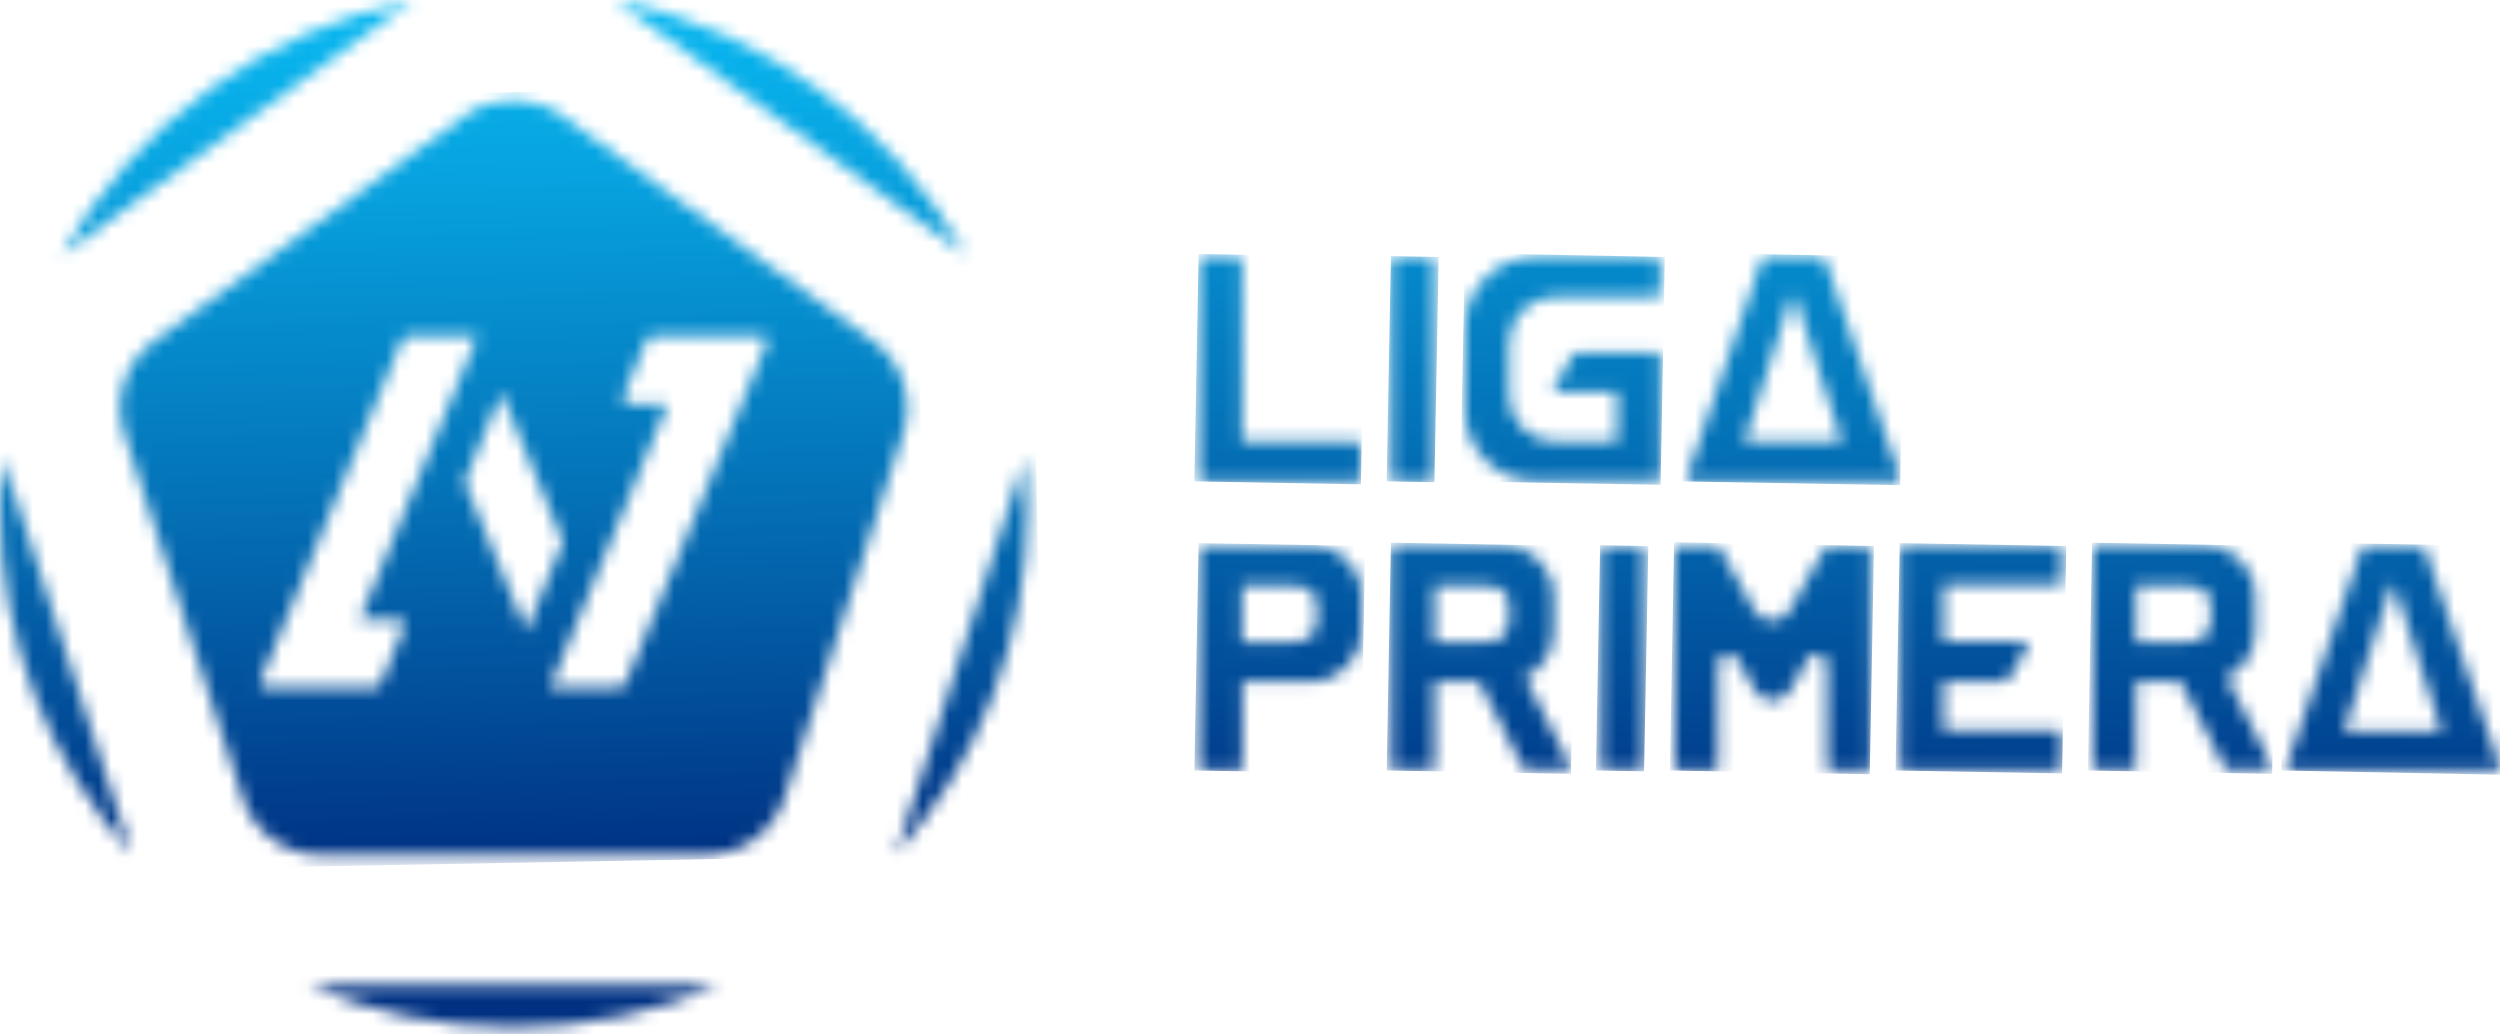
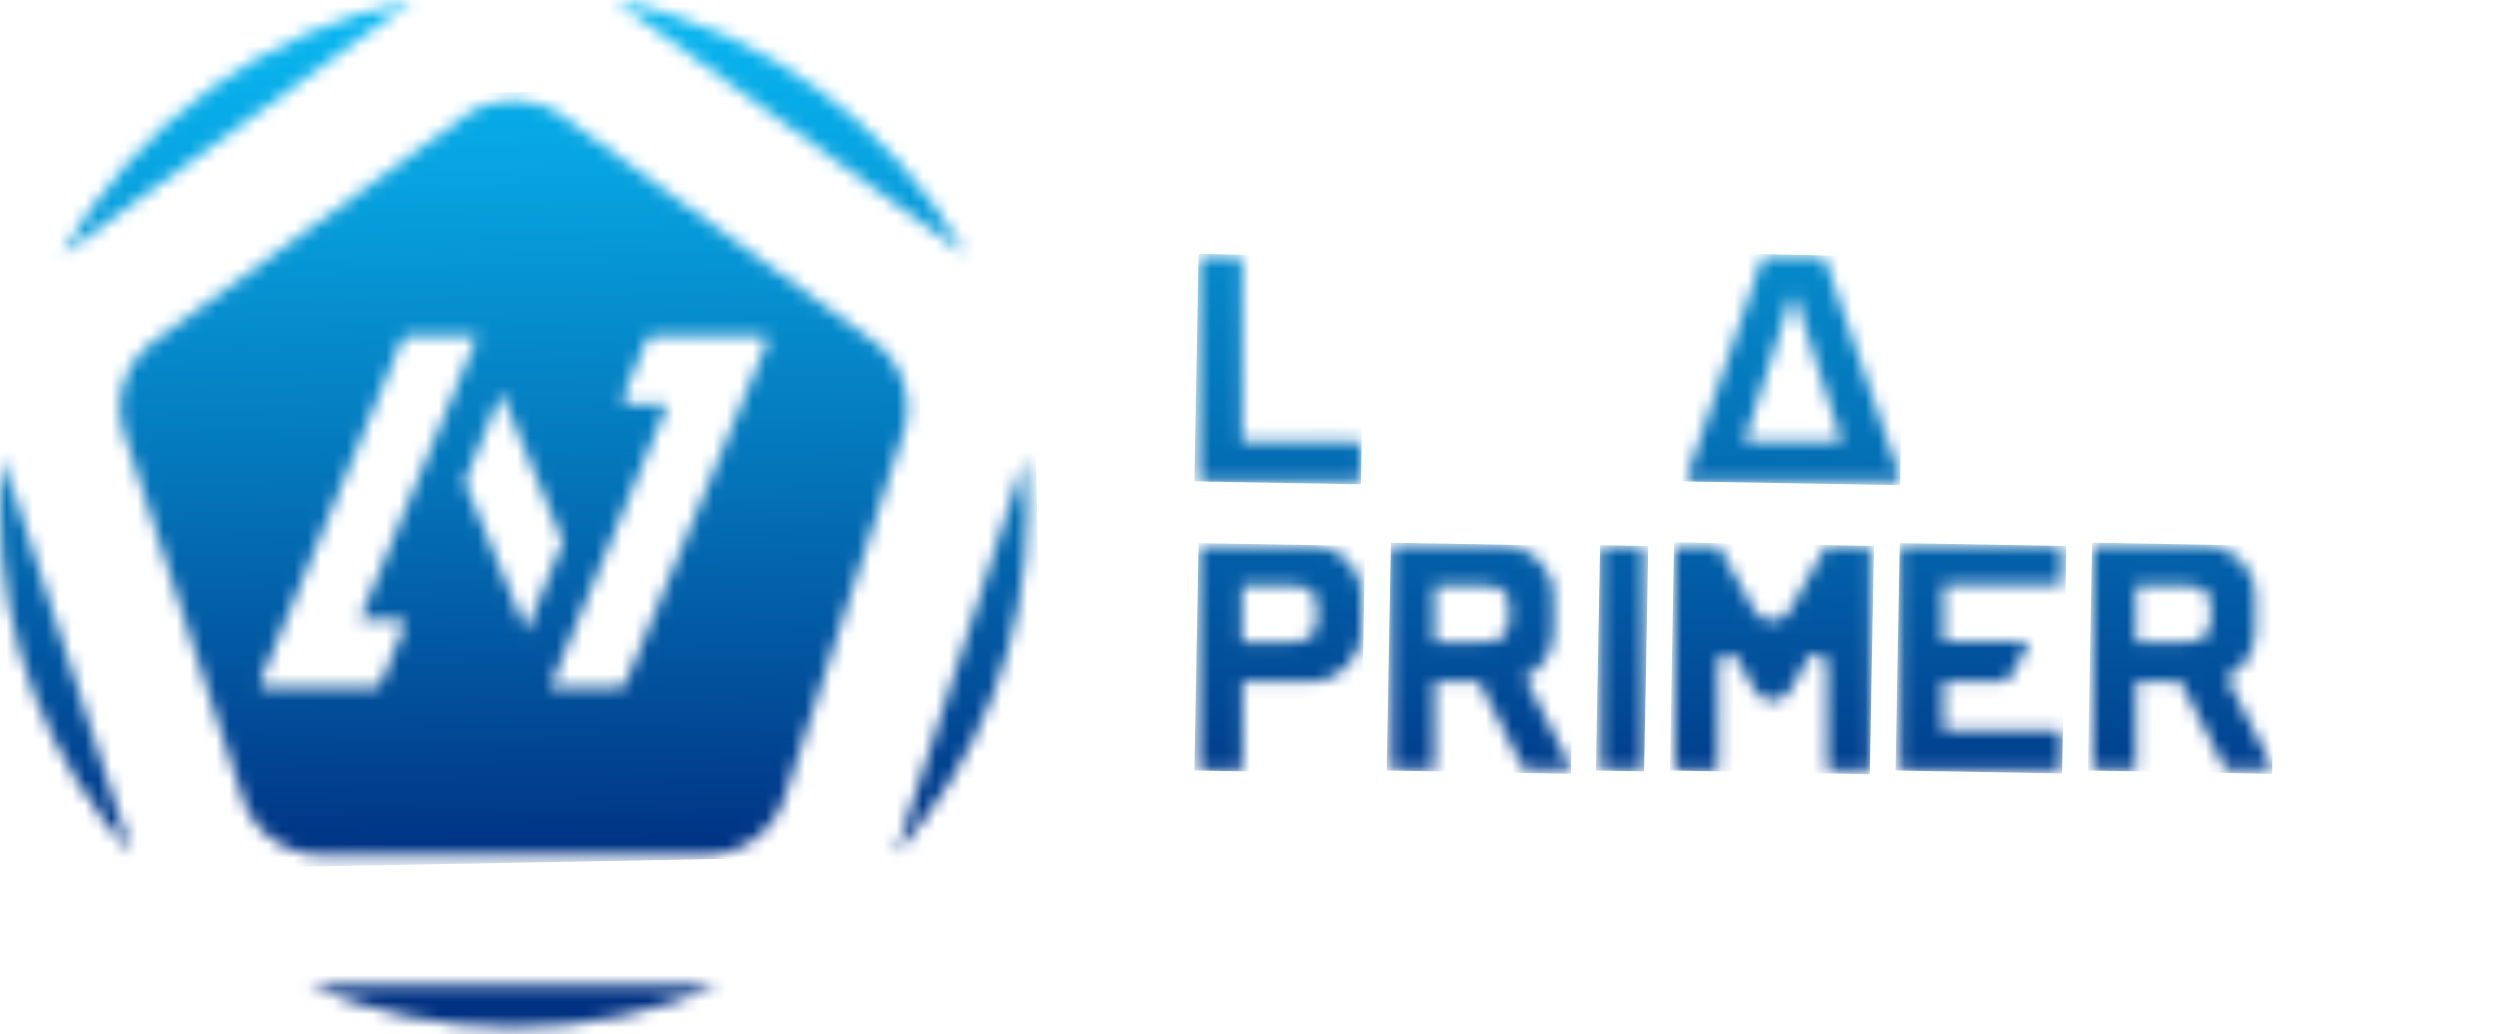
<svg xmlns="http://www.w3.org/2000/svg" width="191" height="79" viewBox="0 0 191 79" fill="none">
  <mask id="mask0_1056_309" style="mask-type:luminance" maskUnits="userSpaceOnUse" x="122" y="41" width="4" height="18">
    <path d="M122.508 41.719C122.379 41.719 122.282 41.816 122.282 41.945V58.606C122.282 58.735 122.379 58.832 122.508 58.832H125.382C125.511 58.832 125.608 58.735 125.608 58.606V41.945C125.608 41.816 125.511 41.719 125.382 41.719H122.508Z" fill="white" />
  </mask>
  <g mask="url(#mask0_1056_309)">
    <path d="M121.927 58.865L122.25 41.654L125.931 41.719L125.608 58.929L121.927 58.865Z" fill="url(#paint0_linear_1056_309)" />
  </g>
  <mask id="mask1_1056_309" style="mask-type:luminance" maskUnits="userSpaceOnUse" x="145" y="41" width="13" height="18">
    <path d="M145.336 41.719C145.239 41.719 145.143 41.816 145.143 41.912V58.671C145.143 58.768 145.239 58.865 145.336 58.865H157.348C157.445 58.865 157.542 58.768 157.542 58.671V56.023C157.542 55.926 157.445 55.829 157.348 55.829H148.468V52.051H153.118C153.28 52.051 153.441 51.955 153.506 51.825L154.926 49.307C154.991 49.178 154.894 49.016 154.765 49.016H148.468V44.689H157.348C157.445 44.689 157.542 44.592 157.542 44.495V41.848C157.542 41.751 157.445 41.654 157.348 41.654H145.336V41.719Z" fill="white" />
  </mask>
  <g mask="url(#mask1_1056_309)">
    <path d="M144.819 58.865L145.142 41.493L157.864 41.719L157.542 59.091L144.819 58.865Z" fill="url(#paint1_linear_1056_309)" />
  </g>
  <mask id="mask2_1056_309" style="mask-type:luminance" maskUnits="userSpaceOnUse" x="174" y="41" width="18" height="18">
-     <path d="M182.696 44.754H182.954L186.538 55.862H179.079L182.696 44.754ZM180.662 41.719C180.565 41.719 180.468 41.783 180.436 41.88L174.688 58.574C174.623 58.736 174.752 58.865 174.914 58.865H190.768C190.93 58.865 191.027 58.703 190.994 58.574L185.247 41.88C185.214 41.783 185.118 41.719 185.021 41.719H180.662Z" fill="white" />
-   </mask>
+     </mask>
  <g mask="url(#mask2_1056_309)">
    <path d="M174.3 58.865L174.655 41.428L191.317 41.719L190.994 59.188L174.3 58.865Z" fill="url(#paint2_linear_1056_309)" />
  </g>
  <mask id="mask3_1056_309" style="mask-type:luminance" maskUnits="userSpaceOnUse" x="127" y="41" width="16" height="18">
    <path d="M139.75 41.719C139.588 41.719 139.459 41.783 139.395 41.912L136.747 46.627C136.166 47.692 134.616 47.692 134.034 46.627L131.387 41.912C131.322 41.783 131.193 41.719 131.031 41.719H128.125C128.029 41.719 127.932 41.816 127.932 41.912V58.639C127.932 58.768 128.029 58.865 128.158 58.865H131.031C131.161 58.865 131.258 58.768 131.258 58.639V50.76C131.258 49.953 132.355 49.662 132.743 50.372L134.067 52.73C134.648 53.795 136.198 53.795 136.779 52.73L138.103 50.372C138.49 49.662 139.588 49.953 139.588 50.76V58.639C139.588 58.768 139.685 58.865 139.814 58.865H142.688C142.817 58.865 142.914 58.768 142.914 58.639V41.912C142.914 41.816 142.817 41.719 142.72 41.719H139.75Z" fill="white" />
  </mask>
  <g mask="url(#mask3_1056_309)">
    <path d="M127.577 58.865L127.9 41.428L143.173 41.719L142.85 59.155L127.577 58.865Z" fill="url(#paint3_linear_1056_309)" />
  </g>
  <mask id="mask4_1056_309" style="mask-type:luminance" maskUnits="userSpaceOnUse" x="159" y="41" width="15" height="18">
    <path d="M163.193 44.754H167.003C168.585 44.754 168.908 45.367 168.908 46.562V47.079C168.908 48.273 168.618 49.048 167.003 49.048H163.193V44.754ZM160.061 41.719C159.932 41.719 159.867 41.816 159.867 41.912V58.639C159.867 58.768 159.964 58.832 160.061 58.832H162.999C163.128 58.832 163.193 58.735 163.193 58.639V52.051H166.583L169.942 58.606C170.006 58.768 170.168 58.832 170.329 58.832H173.364C173.526 58.832 173.623 58.671 173.558 58.509L170.103 51.728C171.427 51.147 172.299 49.791 172.299 48.209V45.496C172.299 43.398 170.587 41.686 168.489 41.686H160.061V41.719Z" fill="white" />
  </mask>
  <g mask="url(#mask4_1056_309)">
    <path d="M159.513 58.865L159.836 41.46L173.914 41.719L173.591 59.123L159.513 58.865Z" fill="url(#paint4_linear_1056_309)" />
  </g>
  <mask id="mask5_1056_309" style="mask-type:luminance" maskUnits="userSpaceOnUse" x="106" y="41" width="14" height="18">
    <path d="M109.591 44.754H113.401C114.983 44.754 115.306 45.367 115.306 46.562V47.079C115.306 48.273 115.015 49.048 113.401 49.048H109.591V44.754ZM106.458 41.719C106.329 41.719 106.265 41.816 106.265 41.912V58.639C106.265 58.768 106.362 58.832 106.458 58.832H109.397C109.526 58.832 109.591 58.735 109.591 58.639V52.051H112.981L116.339 58.606C116.404 58.768 116.565 58.832 116.727 58.832H119.762C119.923 58.832 120.02 58.671 119.956 58.509L116.501 51.728C117.824 51.147 118.696 49.791 118.696 48.209V45.496C118.696 43.398 116.985 41.686 114.886 41.686H106.458V41.719Z" fill="white" />
  </mask>
  <g mask="url(#mask5_1056_309)">
    <path d="M105.942 58.865L106.265 41.46L120.344 41.719L120.021 59.123L105.942 58.865Z" fill="url(#paint5_linear_1056_309)" />
  </g>
  <mask id="mask6_1056_309" style="mask-type:luminance" maskUnits="userSpaceOnUse" x="91" y="41" width="14" height="18">
    <path d="M94.899 44.754H98.709C100.292 44.754 100.614 45.367 100.614 46.562V47.079C100.614 48.273 100.324 49.048 98.709 49.048H94.899V44.754ZM91.799 41.719C91.67 41.719 91.573 41.816 91.573 41.945V58.639C91.573 58.768 91.67 58.865 91.799 58.865H94.705C94.835 58.865 94.931 58.768 94.931 58.639V52.084H100.162C102.261 52.084 104.005 50.372 104.005 48.241V45.367C104.005 43.365 102.358 41.719 100.356 41.719H91.799Z" fill="white" />
  </mask>
  <g mask="url(#mask6_1056_309)">
    <path d="M91.251 58.865L91.574 41.493L104.296 41.719L103.973 59.091L91.251 58.865Z" fill="url(#paint6_linear_1056_309)" />
  </g>
  <mask id="mask7_1056_309" style="mask-type:luminance" maskUnits="userSpaceOnUse" x="106" y="19" width="4" height="18">
-     <path d="M106.491 19.632C106.362 19.632 106.265 19.729 106.265 19.858V36.52C106.265 36.649 106.362 36.746 106.491 36.746H109.364C109.494 36.746 109.591 36.649 109.591 36.52V19.858C109.591 19.729 109.494 19.632 109.364 19.632H106.491Z" fill="white" />
-   </mask>
+     </mask>
  <g mask="url(#mask7_1056_309)">
    <path d="M105.942 36.778L106.265 19.568L109.914 19.632L109.591 36.843L105.942 36.778Z" fill="url(#paint7_linear_1056_309)" />
  </g>
  <mask id="mask8_1056_309" style="mask-type:luminance" maskUnits="userSpaceOnUse" x="128" y="19" width="18" height="18">
    <path d="M136.876 22.635H137.135L140.719 33.743H133.26L136.876 22.635ZM134.842 19.632C134.745 19.632 134.648 19.697 134.616 19.794L128.869 36.488C128.804 36.649 128.933 36.778 129.095 36.778H144.949C145.11 36.778 145.207 36.617 145.175 36.488L139.427 19.794C139.395 19.697 139.298 19.632 139.201 19.632H134.842Z" fill="white" />
  </mask>
  <g mask="url(#mask8_1056_309)">
    <path d="M128.481 36.778L128.804 19.309L145.498 19.632L145.175 37.069L128.481 36.778Z" fill="url(#paint8_linear_1056_309)" />
  </g>
  <mask id="mask9_1056_309" style="mask-type:luminance" maskUnits="userSpaceOnUse" x="91" y="19" width="13" height="18">
    <path d="M91.799 19.632C91.67 19.632 91.573 19.729 91.573 19.858V36.552C91.573 36.681 91.67 36.778 91.799 36.778H103.747C103.876 36.778 103.973 36.681 103.973 36.552V33.969C103.973 33.84 103.876 33.743 103.747 33.743H94.899V19.858C94.899 19.729 94.802 19.632 94.673 19.632H91.799Z" fill="white" />
  </mask>
  <g mask="url(#mask9_1056_309)">
    <path d="M91.251 36.778L91.574 19.406L104.296 19.632L103.973 37.004L91.251 36.778Z" fill="url(#paint9_linear_1056_309)" />
  </g>
  <mask id="mask10_1056_309" style="mask-type:luminance" maskUnits="userSpaceOnUse" x="111" y="19" width="16" height="18">
-     <path d="M117.311 19.632C114.341 19.632 111.919 22.054 111.919 25.025V31.354C111.919 34.324 114.341 36.746 117.311 36.746H126.643C126.772 36.746 126.869 36.649 126.869 36.52V27.22C126.869 27.059 126.74 26.962 126.611 26.962H120.476C120.314 26.962 120.185 27.027 120.121 27.188L118.7 29.707C118.635 29.836 118.732 29.965 118.861 29.965H123.543V33.743H118.797C116.859 33.743 115.277 32.161 115.277 30.223V26.187C115.277 24.25 116.859 22.668 118.797 22.668H126.611C126.74 22.668 126.869 22.538 126.869 22.409V19.891C126.869 19.761 126.74 19.632 126.611 19.632H117.311Z" fill="white" />
-   </mask>
+     </mask>
  <g mask="url(#mask10_1056_309)">
-     <path d="M111.563 36.778L111.919 19.342L127.192 19.632L126.869 37.037L111.563 36.778Z" fill="url(#paint10_linear_1056_309)" />
+     <path d="M111.563 36.778L111.919 19.342L127.192 19.632L111.563 36.778Z" fill="url(#paint10_linear_1056_309)" />
  </g>
  <mask id="mask11_1056_309" style="mask-type:luminance" maskUnits="userSpaceOnUse" x="0" y="0" width="79" height="79">
    <path d="M23.507 75.236C28.318 77.334 33.646 78.497 39.232 78.497C44.819 78.497 50.146 77.334 54.958 75.236H23.507ZM68.455 65.226C74.719 58.219 78.497 48.984 78.497 38.877C78.497 37.553 78.432 36.262 78.303 34.97L68.455 65.226ZM0 38.877C0 49.016 3.81 58.251 10.042 65.226L0.194 34.97C0.065 36.262 0 37.553 0 38.877ZM4.714 19.471L31.547 0.032C20.02 2.293 10.3 9.558 4.714 19.471ZM73.782 19.471C68.196 9.558 58.477 2.293 46.95 0L73.782 19.471Z" fill="white" />
  </mask>
  <g mask="url(#mask11_1056_309)">
    <path d="M0.032 79.982L-1.485 0.032L78.465 -1.485L79.982 78.465L0.032 79.982Z" fill="url(#paint11_linear_1056_309)" />
  </g>
  <mask id="mask12_1056_309" style="mask-type:luminance" maskUnits="userSpaceOnUse" x="9" y="7" width="61" height="59">
    <path d="M35.488 36.811L38.297 29.997L43.012 41.396L40.203 48.209L35.488 36.811ZM19.924 51.955L30.742 25.896C30.806 25.735 30.968 25.638 31.129 25.638H36.489L27.48 47.337H30.483C30.774 47.337 31 47.66 30.871 47.918L29.062 52.277C28.998 52.439 28.837 52.536 28.675 52.536H20.312C19.989 52.568 19.795 52.245 19.924 51.955ZM47.629 30.256L49.437 25.896C49.502 25.735 49.663 25.638 49.825 25.638H58.188C58.479 25.638 58.705 25.961 58.575 26.219L47.758 52.277C47.694 52.439 47.532 52.536 47.371 52.536H42.011L51.02 30.837H48.017C47.726 30.869 47.532 30.546 47.629 30.256ZM35.553 8.815L11.787 26.058C9.559 27.672 8.623 30.514 9.495 33.13L18.536 60.963C19.375 63.579 21.797 65.323 24.542 65.323H53.926C56.67 65.323 59.092 63.547 59.932 60.963L69.005 33.13C69.845 30.514 68.941 27.672 66.713 26.058L42.947 8.847C41.849 8.04 40.525 7.653 39.234 7.653C37.942 7.653 36.651 8.008 35.553 8.815Z" fill="white" />
  </mask>
  <g mask="url(#mask12_1056_309)">
    <path d="M8.656 66.485L7.525 7.653L69.845 6.458L70.975 65.323L8.656 66.485Z" fill="url(#paint12_linear_1056_309)" />
  </g>
  <defs>
    <linearGradient id="paint0_linear_1056_309" x1="123.587" y1="66.047" x2="124.986" y2="-8.613" gradientUnits="userSpaceOnUse">
      <stop stop-color="#003182" />
      <stop offset="0" stop-color="#003182" />
      <stop offset="0.451" stop-color="#0474B9" />
      <stop offset="0.818" stop-color="#07A4E1" />
      <stop offset="1" stop-color="#08B7F0" />
    </linearGradient>
    <linearGradient id="paint1_linear_1056_309" x1="150.992" y1="66.556" x2="152.392" y2="-8.104" gradientUnits="userSpaceOnUse">
      <stop stop-color="#003182" />
      <stop offset="0" stop-color="#003182" />
      <stop offset="0.451" stop-color="#0474B9" />
      <stop offset="0.818" stop-color="#07A4E1" />
      <stop offset="1" stop-color="#08B7F0" />
    </linearGradient>
    <linearGradient id="paint2_linear_1056_309" x1="182.449" y1="67.122" x2="183.849" y2="-7.538" gradientUnits="userSpaceOnUse">
      <stop stop-color="#003182" />
      <stop offset="0" stop-color="#003182" />
      <stop offset="0.451" stop-color="#0474B9" />
      <stop offset="0.818" stop-color="#07A4E1" />
      <stop offset="1" stop-color="#08B7F0" />
    </linearGradient>
    <linearGradient id="paint3_linear_1056_309" x1="135.022" y1="66.232" x2="136.421" y2="-8.428" gradientUnits="userSpaceOnUse">
      <stop stop-color="#003182" />
      <stop offset="0" stop-color="#003182" />
      <stop offset="0.451" stop-color="#0474B9" />
      <stop offset="0.818" stop-color="#07A4E1" />
      <stop offset="1" stop-color="#08B7F0" />
    </linearGradient>
    <linearGradient id="paint4_linear_1056_309" x1="166.356" y1="66.843" x2="167.756" y2="-7.817" gradientUnits="userSpaceOnUse">
      <stop stop-color="#003182" />
      <stop offset="0" stop-color="#003182" />
      <stop offset="0.451" stop-color="#0474B9" />
      <stop offset="0.818" stop-color="#07A4E1" />
      <stop offset="1" stop-color="#08B7F0" />
    </linearGradient>
    <linearGradient id="paint5_linear_1056_309" x1="112.791" y1="65.819" x2="114.191" y2="-8.842" gradientUnits="userSpaceOnUse">
      <stop stop-color="#003182" />
      <stop offset="0" stop-color="#003182" />
      <stop offset="0.451" stop-color="#0474B9" />
      <stop offset="0.818" stop-color="#07A4E1" />
      <stop offset="1" stop-color="#08B7F0" />
    </linearGradient>
    <linearGradient id="paint6_linear_1056_309" x1="97.425" y1="65.534" x2="98.825" y2="-9.127" gradientUnits="userSpaceOnUse">
      <stop stop-color="#003182" />
      <stop offset="0" stop-color="#003182" />
      <stop offset="0.451" stop-color="#0474B9" />
      <stop offset="0.818" stop-color="#07A4E1" />
      <stop offset="1" stop-color="#08B7F0" />
    </linearGradient>
    <linearGradient id="paint7_linear_1056_309" x1="107.173" y1="65.725" x2="108.573" y2="-8.935" gradientUnits="userSpaceOnUse">
      <stop stop-color="#003182" />
      <stop offset="0" stop-color="#003182" />
      <stop offset="0.451" stop-color="#0474B9" />
      <stop offset="0.818" stop-color="#07A4E1" />
      <stop offset="1" stop-color="#08B7F0" />
    </linearGradient>
    <linearGradient id="paint8_linear_1056_309" x1="136.227" y1="66.263" x2="137.627" y2="-8.398" gradientUnits="userSpaceOnUse">
      <stop stop-color="#003182" />
      <stop offset="0" stop-color="#003182" />
      <stop offset="0.451" stop-color="#0474B9" />
      <stop offset="0.818" stop-color="#07A4E1" />
      <stop offset="1" stop-color="#08B7F0" />
    </linearGradient>
    <linearGradient id="paint9_linear_1056_309" x1="97.012" y1="65.534" x2="98.412" y2="-9.127" gradientUnits="userSpaceOnUse">
      <stop stop-color="#003182" />
      <stop offset="0" stop-color="#003182" />
      <stop offset="0.451" stop-color="#0474B9" />
      <stop offset="0.818" stop-color="#07A4E1" />
      <stop offset="1" stop-color="#08B7F0" />
    </linearGradient>
    <linearGradient id="paint10_linear_1056_309" x1="118.615" y1="65.95" x2="120.015" y2="-8.711" gradientUnits="userSpaceOnUse">
      <stop stop-color="#003182" />
      <stop offset="0" stop-color="#003182" />
      <stop offset="0.451" stop-color="#0474B9" />
      <stop offset="0.818" stop-color="#07A4E1" />
      <stop offset="1" stop-color="#08B7F0" />
    </linearGradient>
    <linearGradient id="paint11_linear_1056_309" x1="39.763" y1="66.14" x2="38.518" y2="0.812" gradientUnits="userSpaceOnUse">
      <stop stop-color="#003182" />
      <stop offset="0" stop-color="#003182" />
      <stop offset="0.451" stop-color="#0474B9" />
      <stop offset="0.818" stop-color="#07A4E1" />
      <stop offset="1" stop-color="#08B7F0" />
    </linearGradient>
    <linearGradient id="paint12_linear_1056_309" x1="39.81" y1="66.143" x2="38.566" y2="0.815" gradientUnits="userSpaceOnUse">
      <stop stop-color="#003182" />
      <stop offset="0" stop-color="#003182" />
      <stop offset="0.451" stop-color="#0474B9" />
      <stop offset="0.818" stop-color="#07A4E1" />
      <stop offset="1" stop-color="#08B7F0" />
    </linearGradient>
  </defs>
</svg>